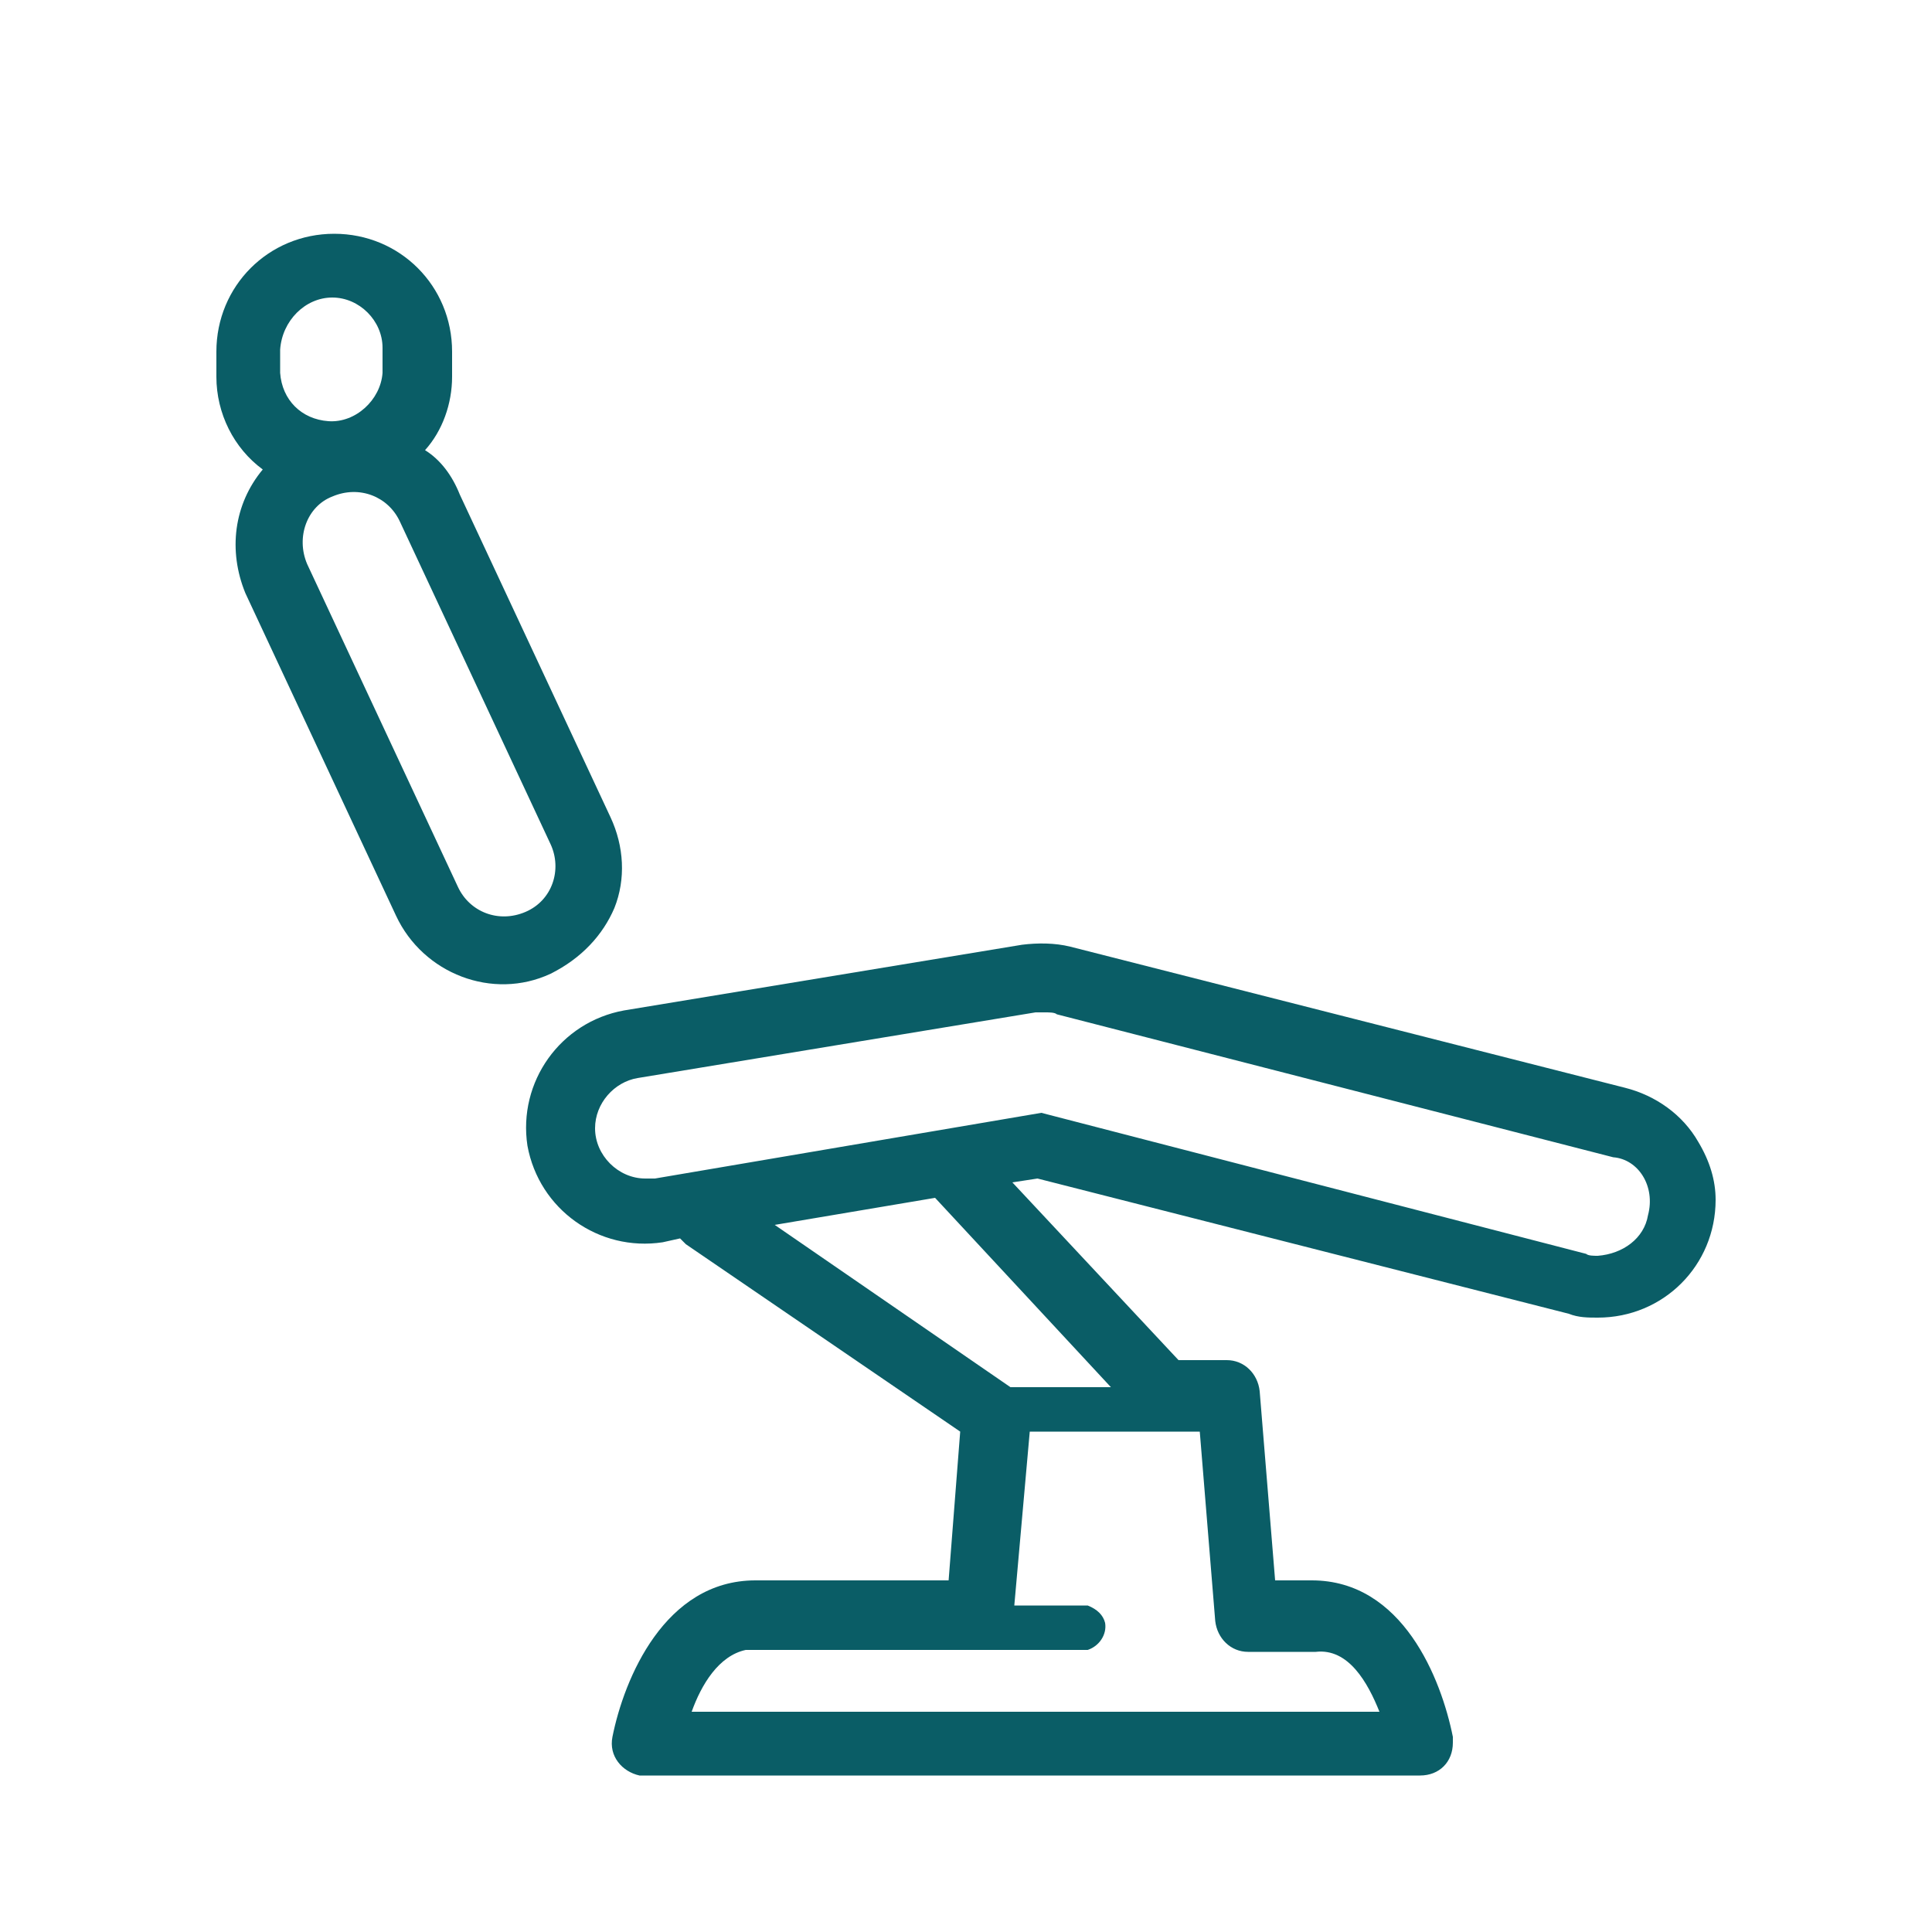
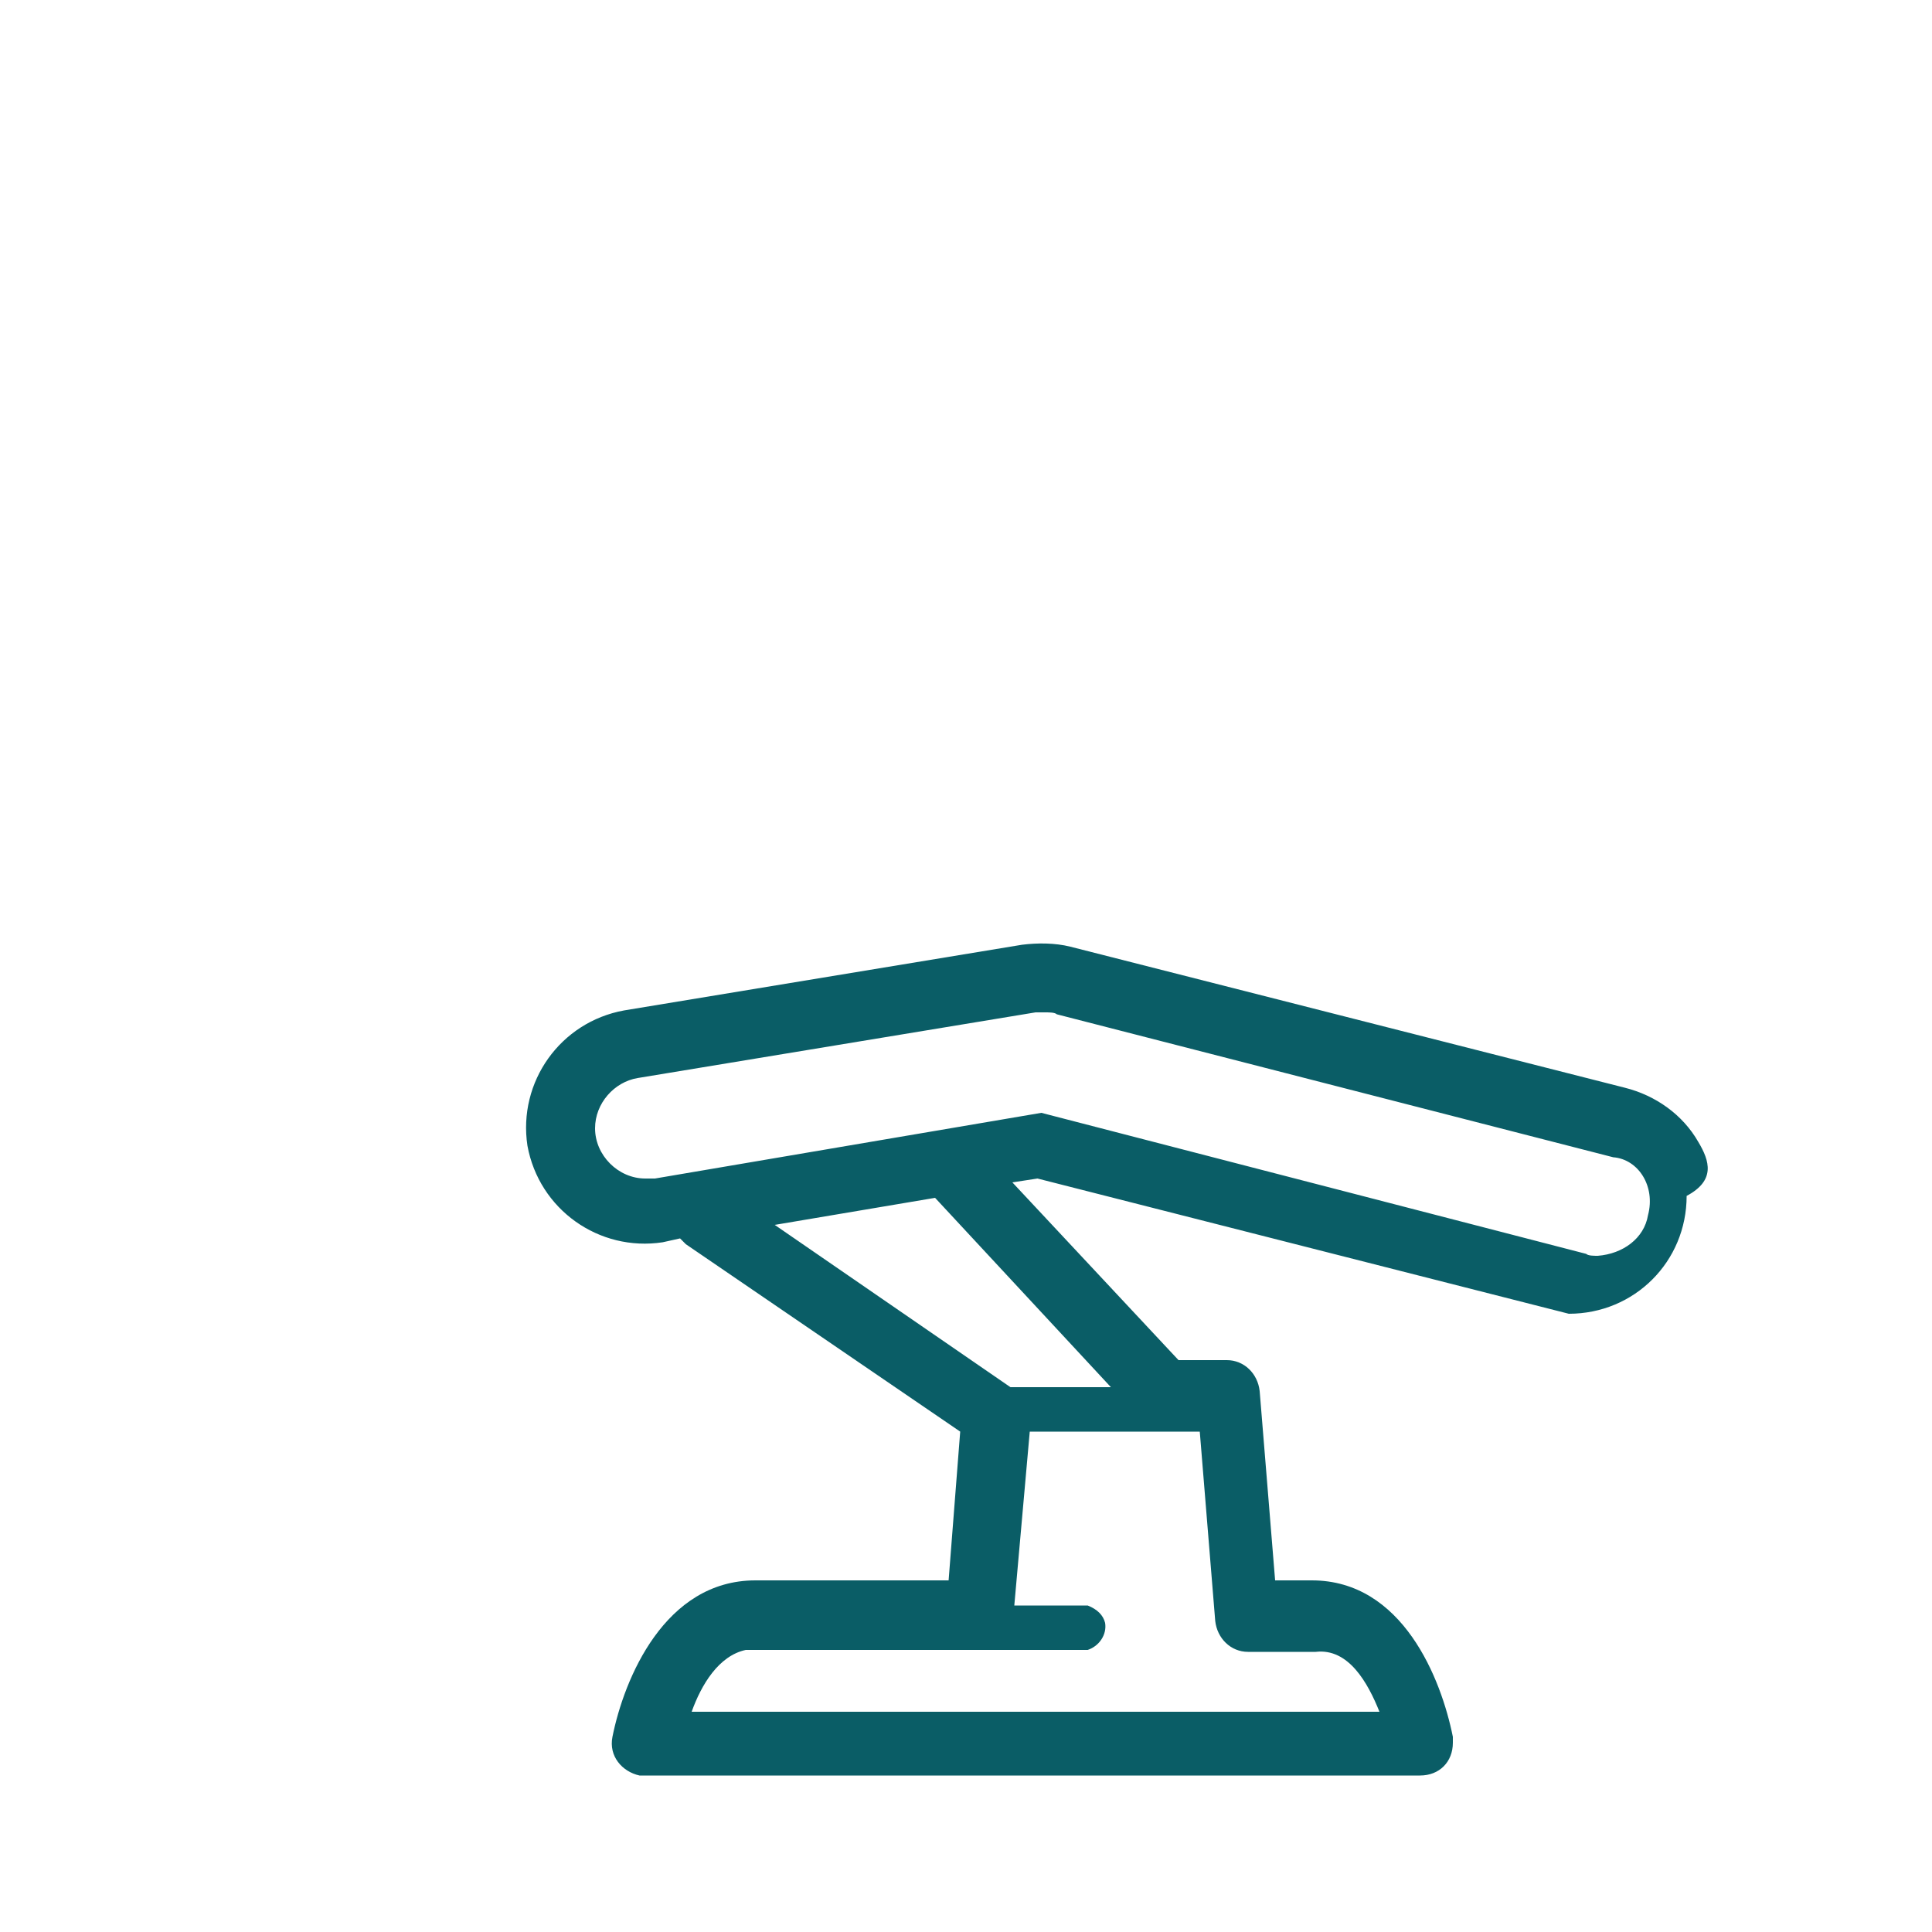
<svg xmlns="http://www.w3.org/2000/svg" version="1.1" id="Livello_1" x="0px" y="0px" viewBox="0 0 100 100" style="enable-background:new 0 0 100 100;" xml:space="preserve">
  <style type="text/css">
	.st0{fill:#0A5D66;}
</style>
  <title>gnatologia</title>
-   <path class="st0" d="M87.9,59.1c-0.8-1.4-2.2-2.4-3.8-2.8L55.4,49c-0.8-0.2-1.7-0.2-2.5-0.1l-20.6,3.4c-3.3,0.6-5.5,3.7-5,7  c0.6,3.3,3.7,5.5,7,5l0.9-0.2c0.1,0.1,0.2,0.2,0.3,0.3l14.2,9.7l-0.6,7.7h-10c-4.7,0-6.8,5.1-7.4,8.1c-0.2,1,0.5,1.8,1.4,2  c0.1,0,0.2,0,0.3,0h40.1c1,0,1.7-0.7,1.7-1.7c0-0.1,0-0.2,0-0.3c-0.6-3-2.6-8.1-7.3-8.1h-1.9l-0.8-9.8c-0.1-0.9-0.8-1.6-1.7-1.6H61  l-8.6-9.2l1.3-0.2l27.5,7c0.5,0.2,1,0.2,1.5,0.2c3.4,0,6.1-2.7,6.1-6.1C88.8,61.1,88.5,60.1,87.9,59.1z M71.4,88.6H35.8  c0.5-1.4,1.4-2.9,2.8-3.2h17.7c0.6-0.2,1-0.8,0.9-1.4c-0.1-0.4-0.4-0.7-0.9-0.9h-3.8l0.8-9h8.8l0.8,9.8c0.1,0.9,0.8,1.6,1.7,1.6h3.5  C69.8,85.3,70.8,87.1,71.4,88.6L71.4,88.6z M57.5,71.8h-5.2l-12.2-8.4l8.3-1.4L57.5,71.8z M85.3,62.9c-0.2,1.2-1.3,2-2.6,2.1  c-0.2,0-0.5,0-0.6-0.1l-28.2-7.3l-20,3.4c-0.2,0-0.3,0-0.5,0c-1.4,0-2.6-1.2-2.6-2.6c0-1.3,1-2.4,2.2-2.6l20.6-3.4  c0.2,0,0.3,0,0.5,0c0.2,0,0.5,0,0.6,0.1l28.8,7.4C84.8,60,85.7,61.4,85.3,62.9L85.3,62.9L85.3,62.9z" />
-   <path class="st0" d="M31.8,47c0.6-1.5,0.5-3.2-0.2-4.7l-7.8-16.7c-0.4-1-1-1.8-1.8-2.3c0.9-1,1.4-2.4,1.4-3.8v-1.3  c0-3.4-2.7-6.1-6.1-6.1s-6.1,2.7-6.1,6.1v1.3c0,1.9,0.9,3.7,2.4,4.8c-1.5,1.8-1.8,4.2-0.9,6.4l7.8,16.7c1.4,3,5,4.4,8,3  C30.1,49.6,31.2,48.4,31.8,47z M17.2,15.4c1.4,0,2.6,1.2,2.6,2.6l0,0v1.3c-0.1,1.4-1.4,2.6-2.8,2.5c-1.4-0.1-2.4-1.1-2.5-2.5v-1.2  C14.6,16.6,15.8,15.4,17.2,15.4z M27.2,47.2c-1.4,0.6-2.9,0-3.5-1.3l-7.8-16.7c-0.6-1.4,0-3,1.3-3.5c1.4-0.6,2.9,0,3.5,1.3l7.8,16.7  C29.1,45,28.6,46.6,27.2,47.2L27.2,47.2L27.2,47.2z" />
+   <path class="st0" d="M87.9,59.1c-0.8-1.4-2.2-2.4-3.8-2.8L55.4,49c-0.8-0.2-1.7-0.2-2.5-0.1l-20.6,3.4c-3.3,0.6-5.5,3.7-5,7  c0.6,3.3,3.7,5.5,7,5l0.9-0.2c0.1,0.1,0.2,0.2,0.3,0.3l14.2,9.7l-0.6,7.7h-10c-4.7,0-6.8,5.1-7.4,8.1c-0.2,1,0.5,1.8,1.4,2  c0.1,0,0.2,0,0.3,0h40.1c1,0,1.7-0.7,1.7-1.7c0-0.1,0-0.2,0-0.3c-0.6-3-2.6-8.1-7.3-8.1h-1.9l-0.8-9.8c-0.1-0.9-0.8-1.6-1.7-1.6H61  l-8.6-9.2l1.3-0.2l27.5,7c3.4,0,6.1-2.7,6.1-6.1C88.8,61.1,88.5,60.1,87.9,59.1z M71.4,88.6H35.8  c0.5-1.4,1.4-2.9,2.8-3.2h17.7c0.6-0.2,1-0.8,0.9-1.4c-0.1-0.4-0.4-0.7-0.9-0.9h-3.8l0.8-9h8.8l0.8,9.8c0.1,0.9,0.8,1.6,1.7,1.6h3.5  C69.8,85.3,70.8,87.1,71.4,88.6L71.4,88.6z M57.5,71.8h-5.2l-12.2-8.4l8.3-1.4L57.5,71.8z M85.3,62.9c-0.2,1.2-1.3,2-2.6,2.1  c-0.2,0-0.5,0-0.6-0.1l-28.2-7.3l-20,3.4c-0.2,0-0.3,0-0.5,0c-1.4,0-2.6-1.2-2.6-2.6c0-1.3,1-2.4,2.2-2.6l20.6-3.4  c0.2,0,0.3,0,0.5,0c0.2,0,0.5,0,0.6,0.1l28.8,7.4C84.8,60,85.7,61.4,85.3,62.9L85.3,62.9L85.3,62.9z" />
</svg>